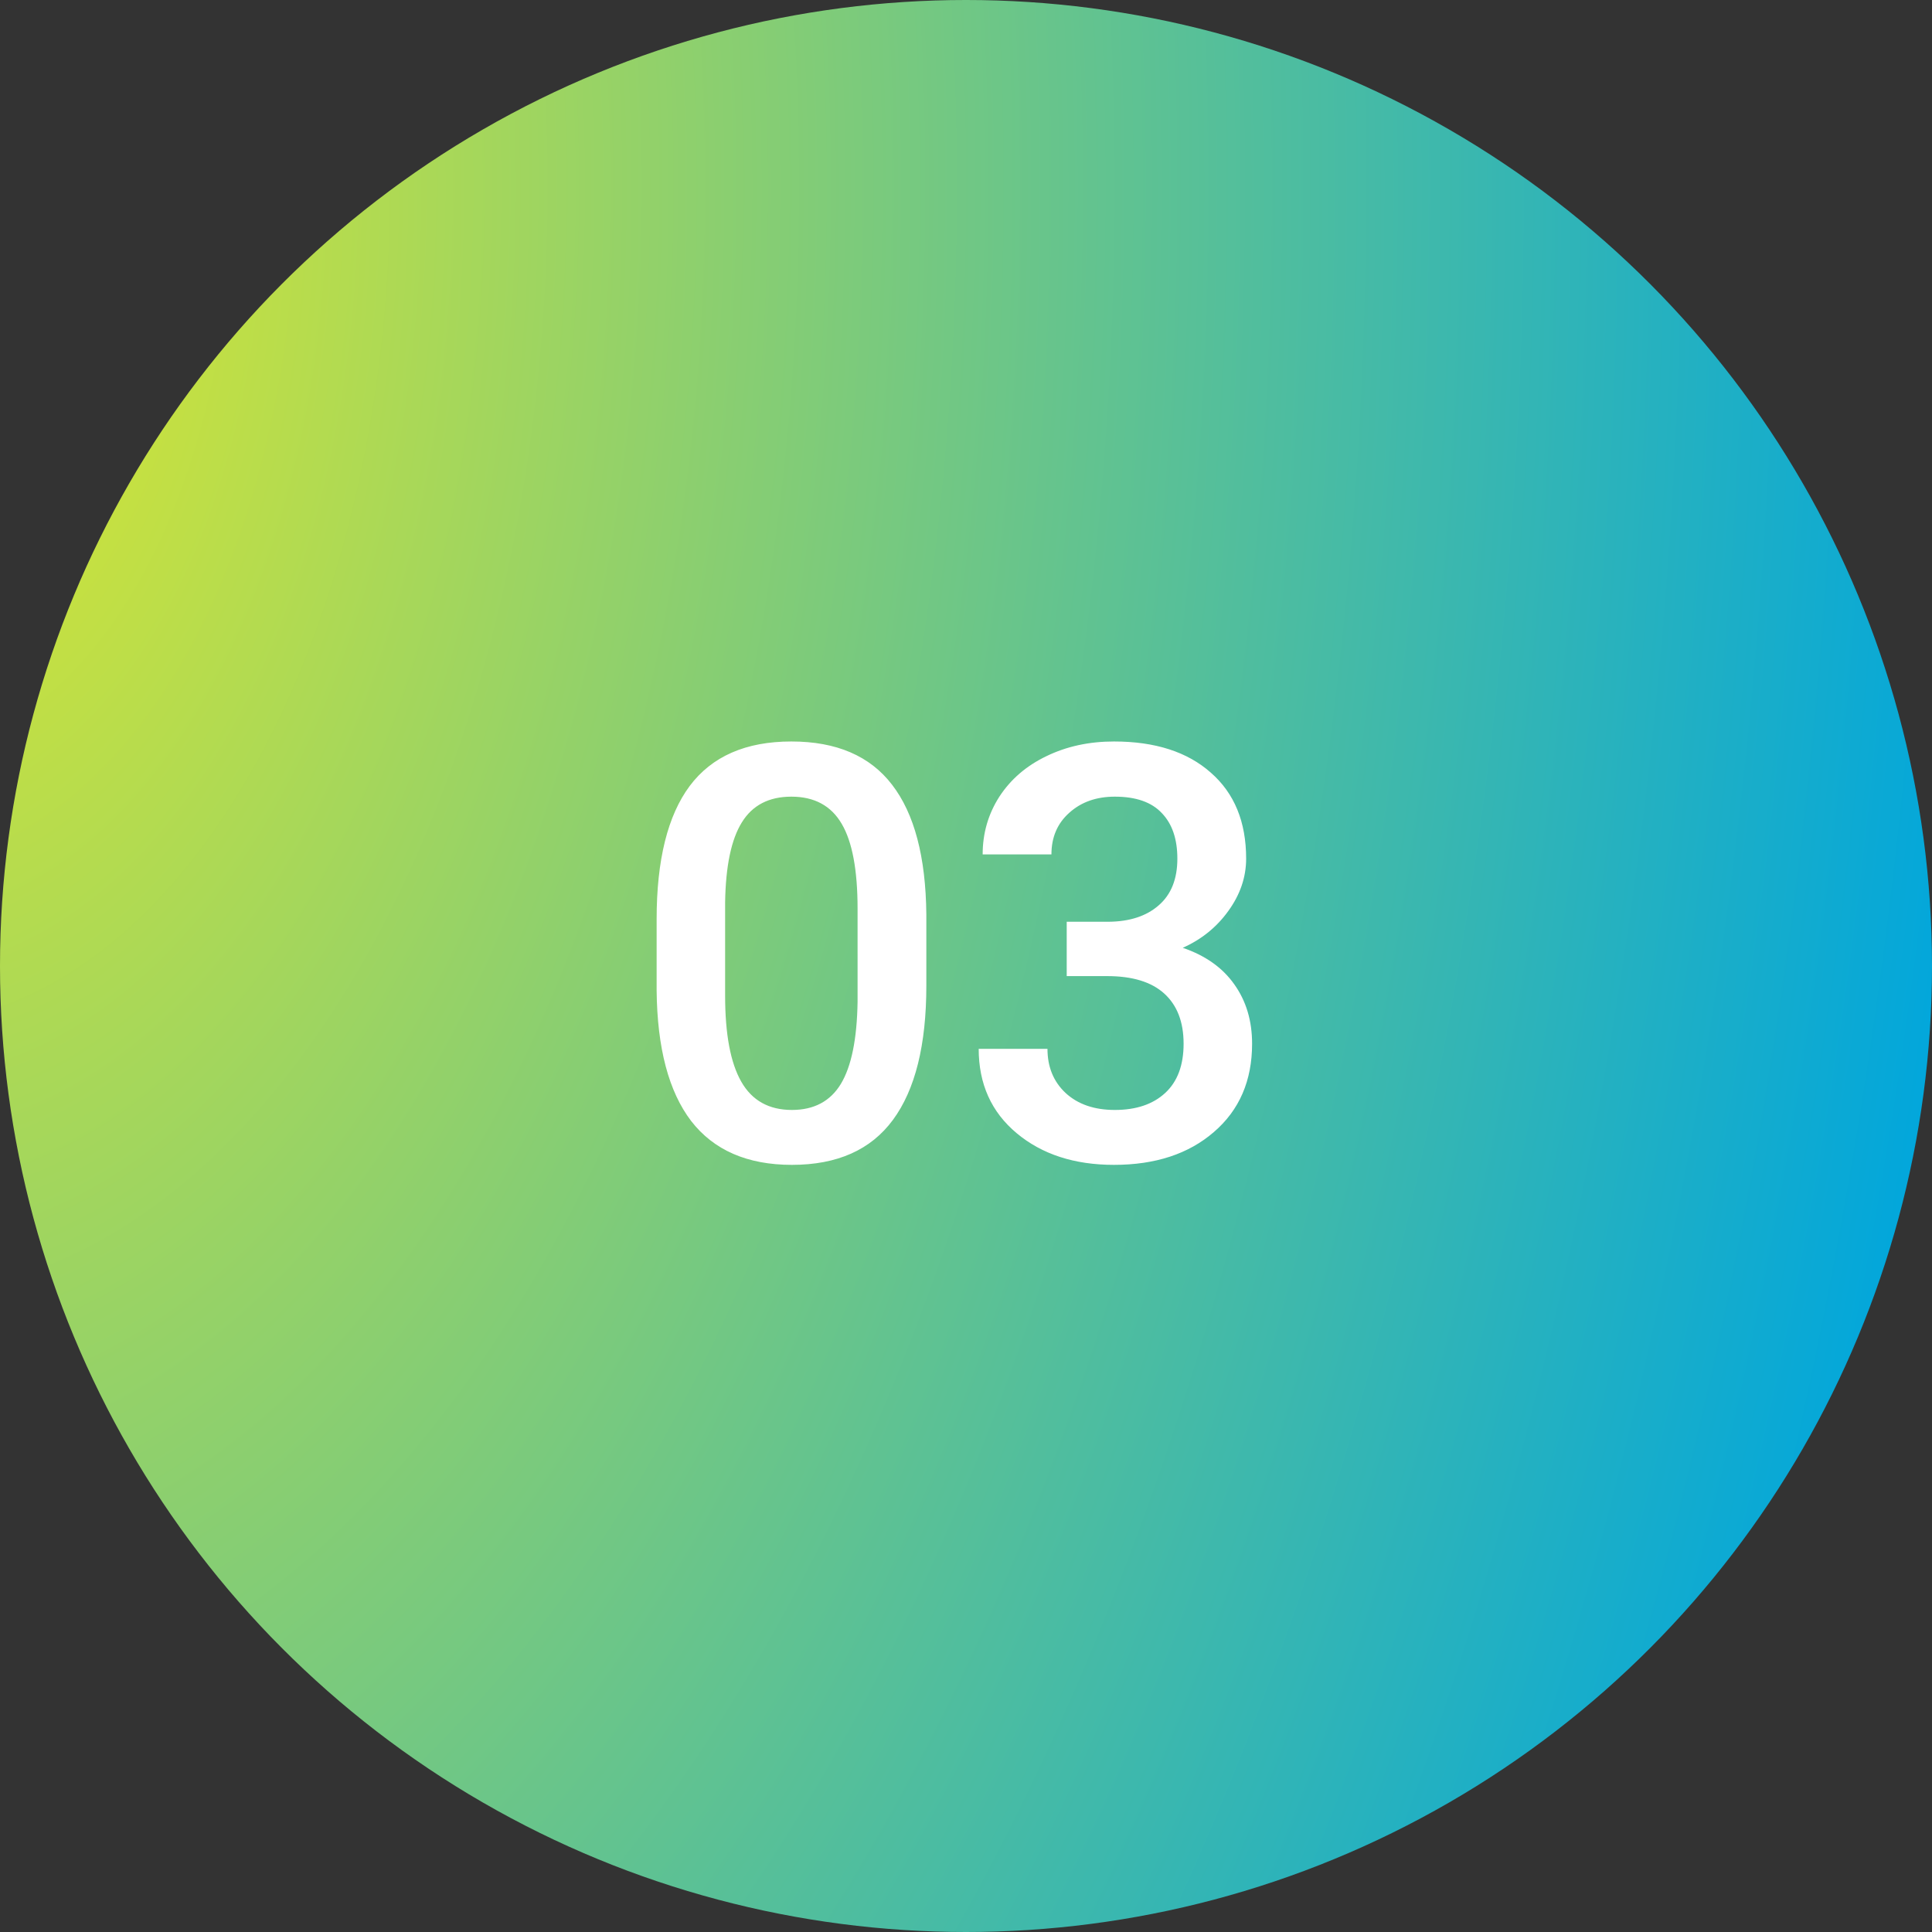
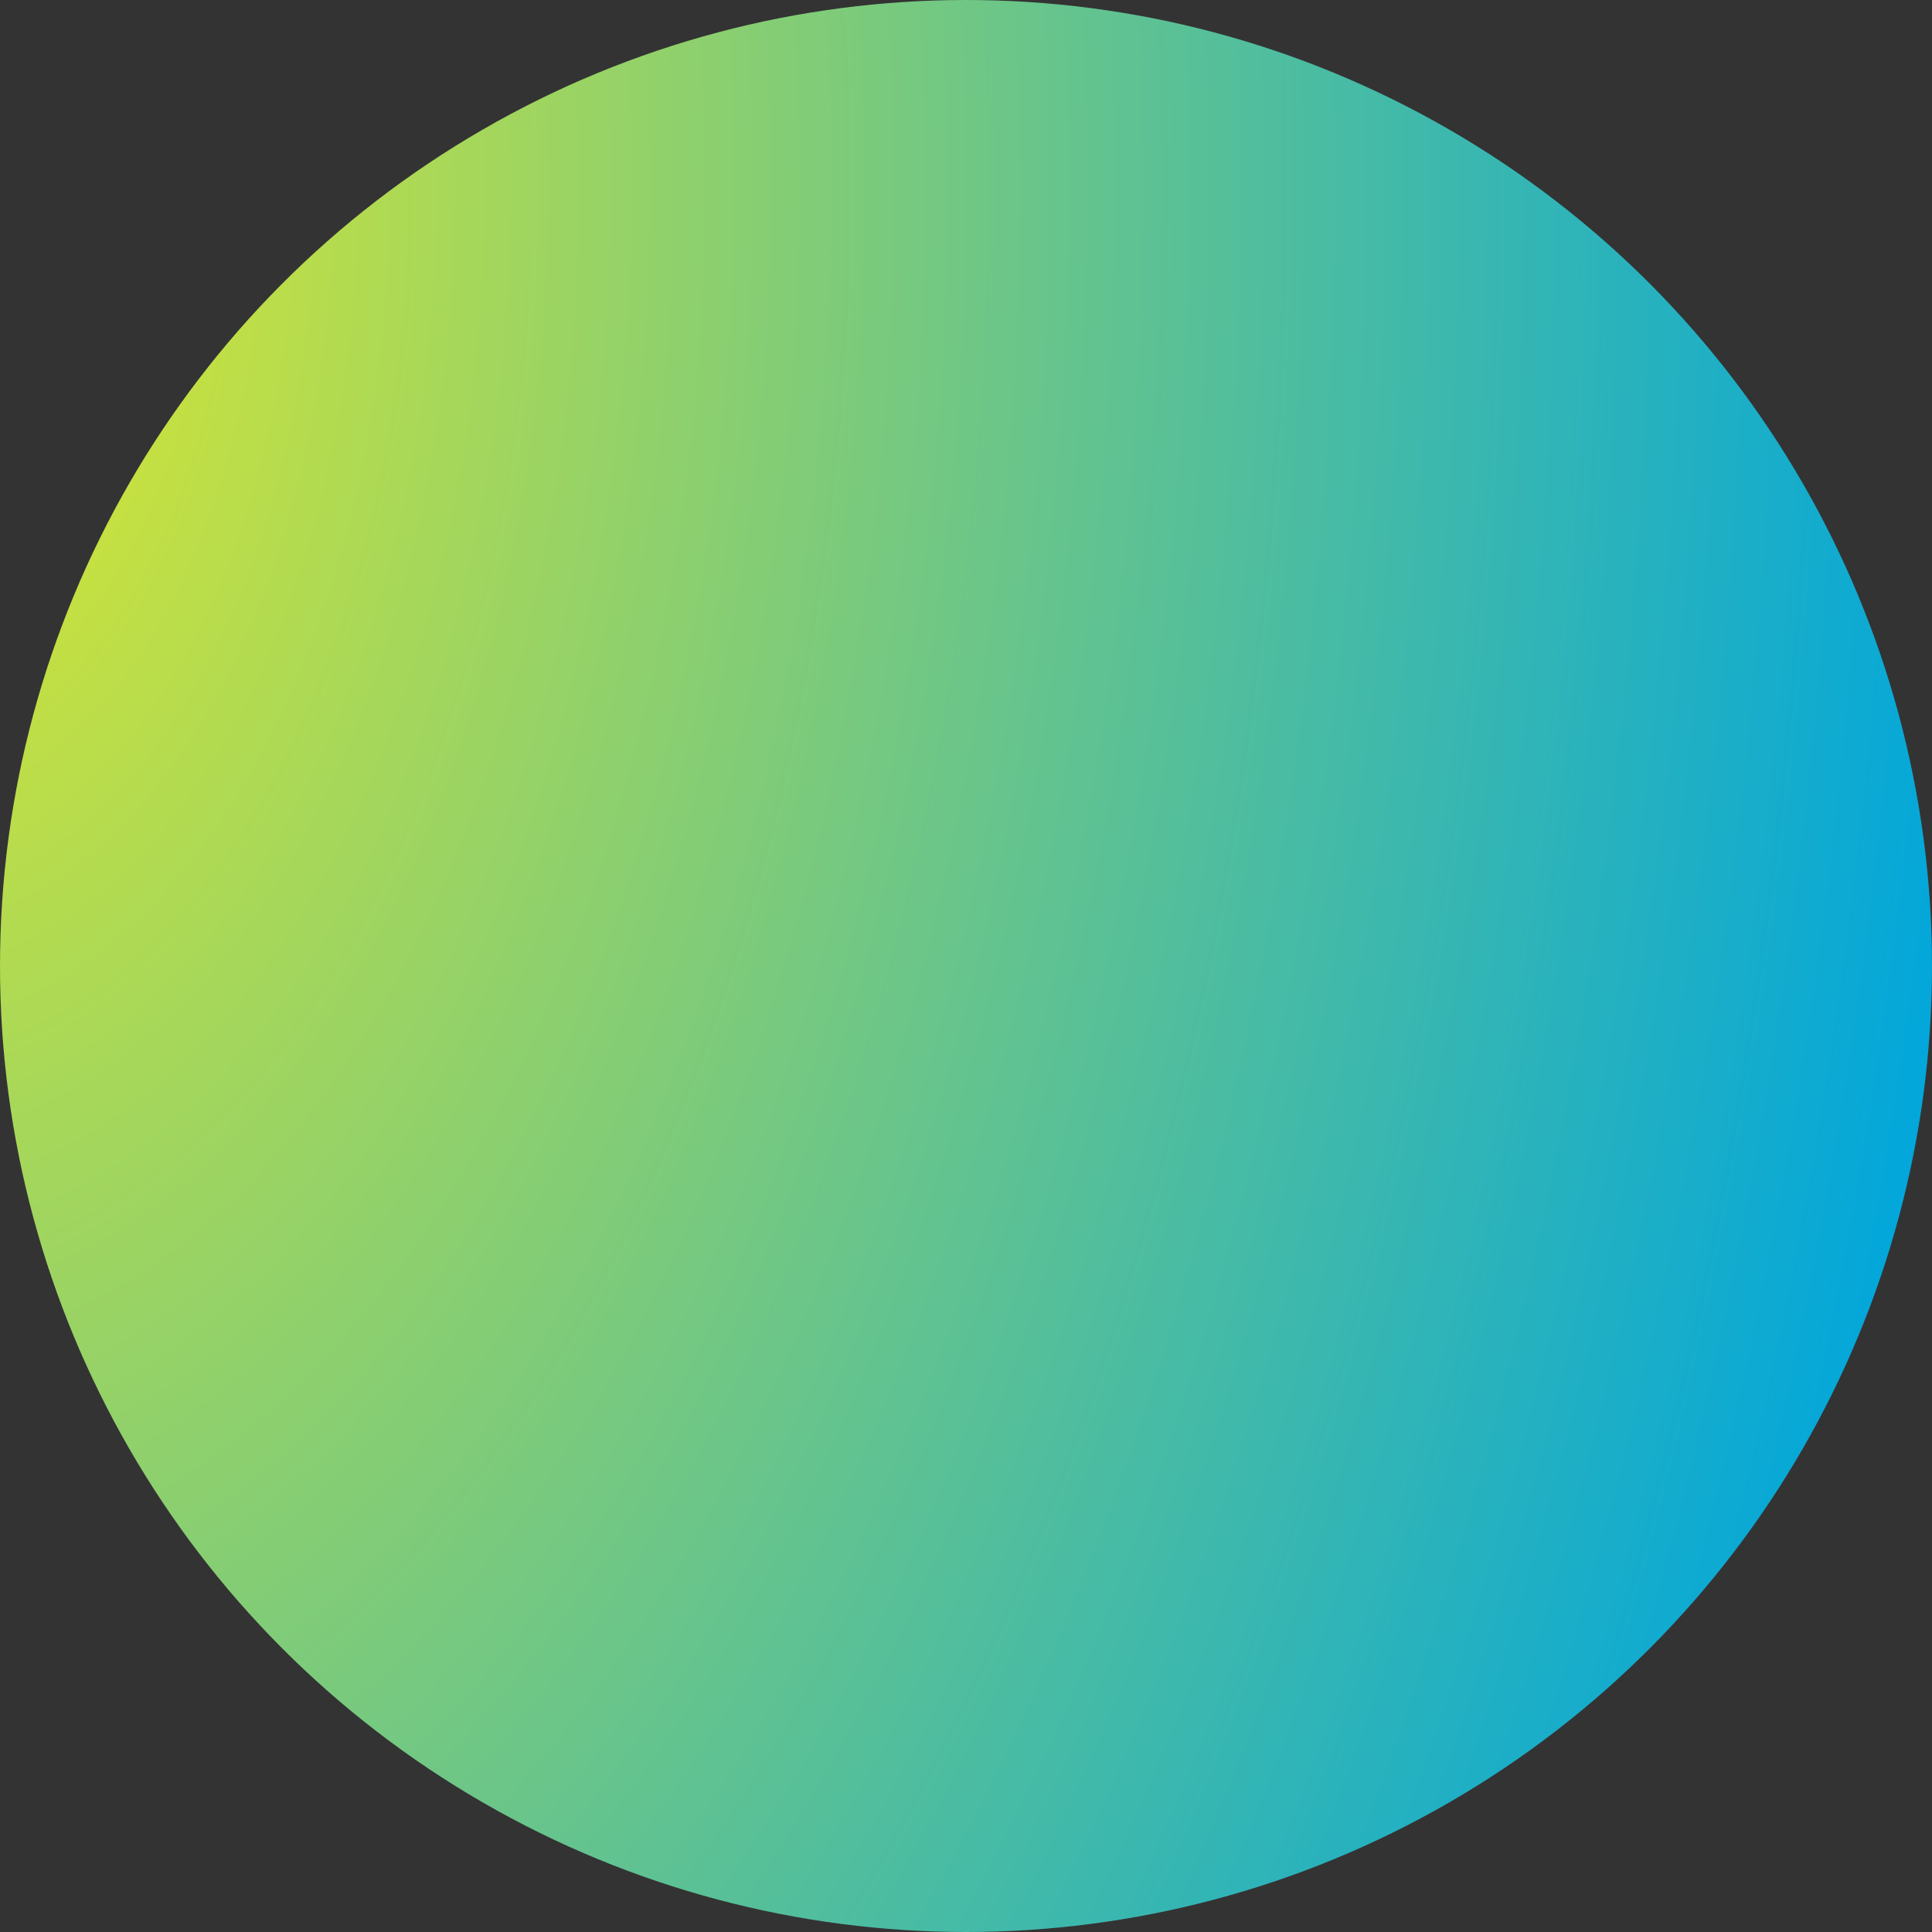
<svg xmlns="http://www.w3.org/2000/svg" width="100" height="100" viewBox="0 0 100 100" fill="none">
  <rect x="0" y="0" width="100" height="100" fill="#333333" stroke="none" />
  <circle cx="50" cy="50" r="50" fill="url(#paint0_radial_2_318)" />
-   <path d="M47.947 51.02C47.947 54.087 47.371 56.401 46.219 57.964C45.076 59.517 43.333 60.293 40.989 60.293C38.685 60.293 36.946 59.536 35.774 58.023C34.612 56.499 34.017 54.248 33.987 51.27V47.578C33.987 44.512 34.559 42.212 35.701 40.679C36.853 39.145 38.606 38.379 40.96 38.379C43.294 38.379 45.032 39.126 46.175 40.62C47.327 42.114 47.918 44.351 47.947 47.329V51.02ZM44.388 47.036C44.388 45.034 44.114 43.569 43.567 42.642C43.02 41.704 42.151 41.235 40.96 41.235C39.798 41.235 38.943 41.68 38.397 42.568C37.85 43.447 37.562 44.824 37.532 46.699V51.533C37.532 53.525 37.81 55.01 38.367 55.986C38.924 56.963 39.798 57.451 40.989 57.451C42.132 57.451 42.977 57.002 43.523 56.103C44.07 55.195 44.358 53.779 44.388 51.855V47.036ZM55.213 47.71H57.381C58.475 47.7 59.339 47.417 59.974 46.86C60.618 46.304 60.94 45.498 60.94 44.443C60.94 43.428 60.672 42.642 60.135 42.085C59.607 41.519 58.797 41.235 57.703 41.235C56.746 41.235 55.96 41.514 55.345 42.07C54.73 42.617 54.422 43.335 54.422 44.224H50.862C50.862 43.13 51.15 42.134 51.727 41.235C52.312 40.337 53.123 39.639 54.158 39.141C55.203 38.633 56.37 38.379 57.659 38.379C59.788 38.379 61.458 38.916 62.669 39.99C63.89 41.055 64.5 42.539 64.5 44.443C64.5 45.4 64.192 46.304 63.577 47.153C62.972 47.993 62.185 48.628 61.219 49.058C62.391 49.458 63.279 50.088 63.885 50.947C64.5 51.807 64.808 52.832 64.808 54.023C64.808 55.938 64.148 57.461 62.83 58.594C61.522 59.727 59.798 60.293 57.659 60.293C55.608 60.293 53.929 59.746 52.62 58.652C51.312 57.559 50.657 56.103 50.657 54.287H54.217C54.217 55.225 54.529 55.986 55.154 56.572C55.789 57.158 56.639 57.451 57.703 57.451C58.807 57.451 59.676 57.158 60.31 56.572C60.945 55.986 61.263 55.137 61.263 54.023C61.263 52.9 60.931 52.036 60.267 51.431C59.602 50.825 58.616 50.523 57.308 50.523H55.213V47.71Z" fill="white" />
  <defs>
    <radialGradient id="paint0_radial_2_318" cx="0" cy="0" r="1" gradientUnits="userSpaceOnUse" gradientTransform="translate(-4.618 9.783) scale(108.298 186.747)">
      <stop stop-color="#E3E92A" />
      <stop offset="1" stop-color="#00A6DD" />
    </radialGradient>
  </defs>
</svg>